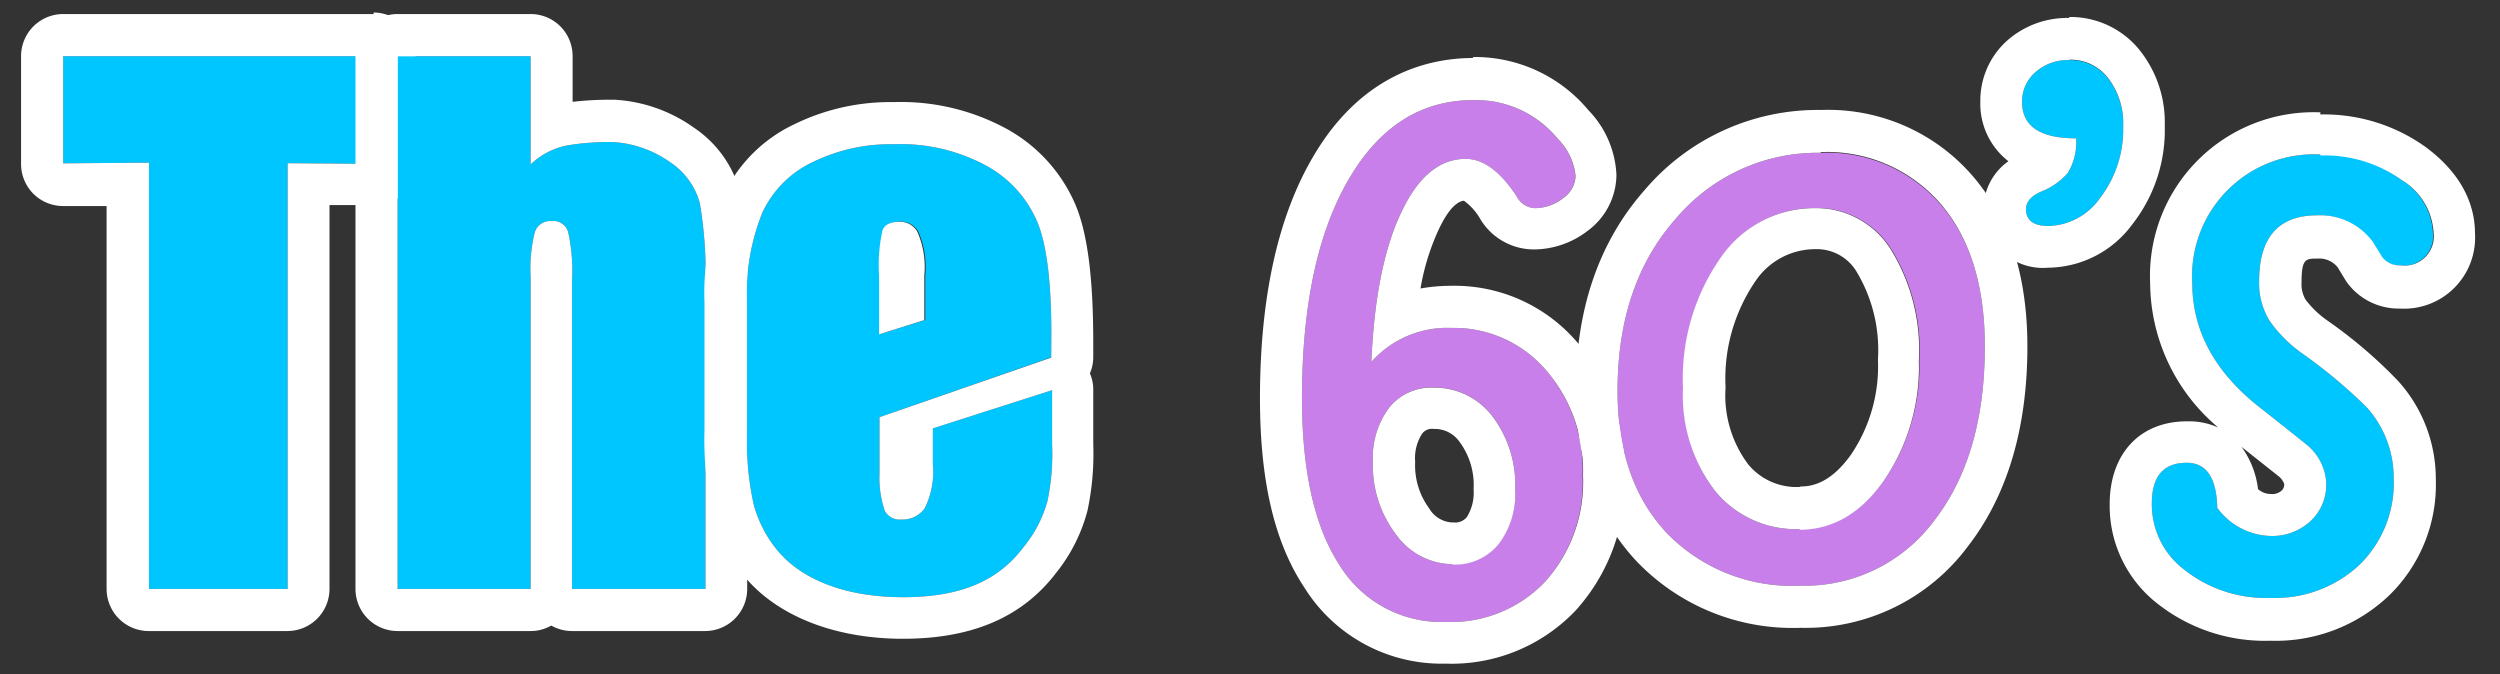
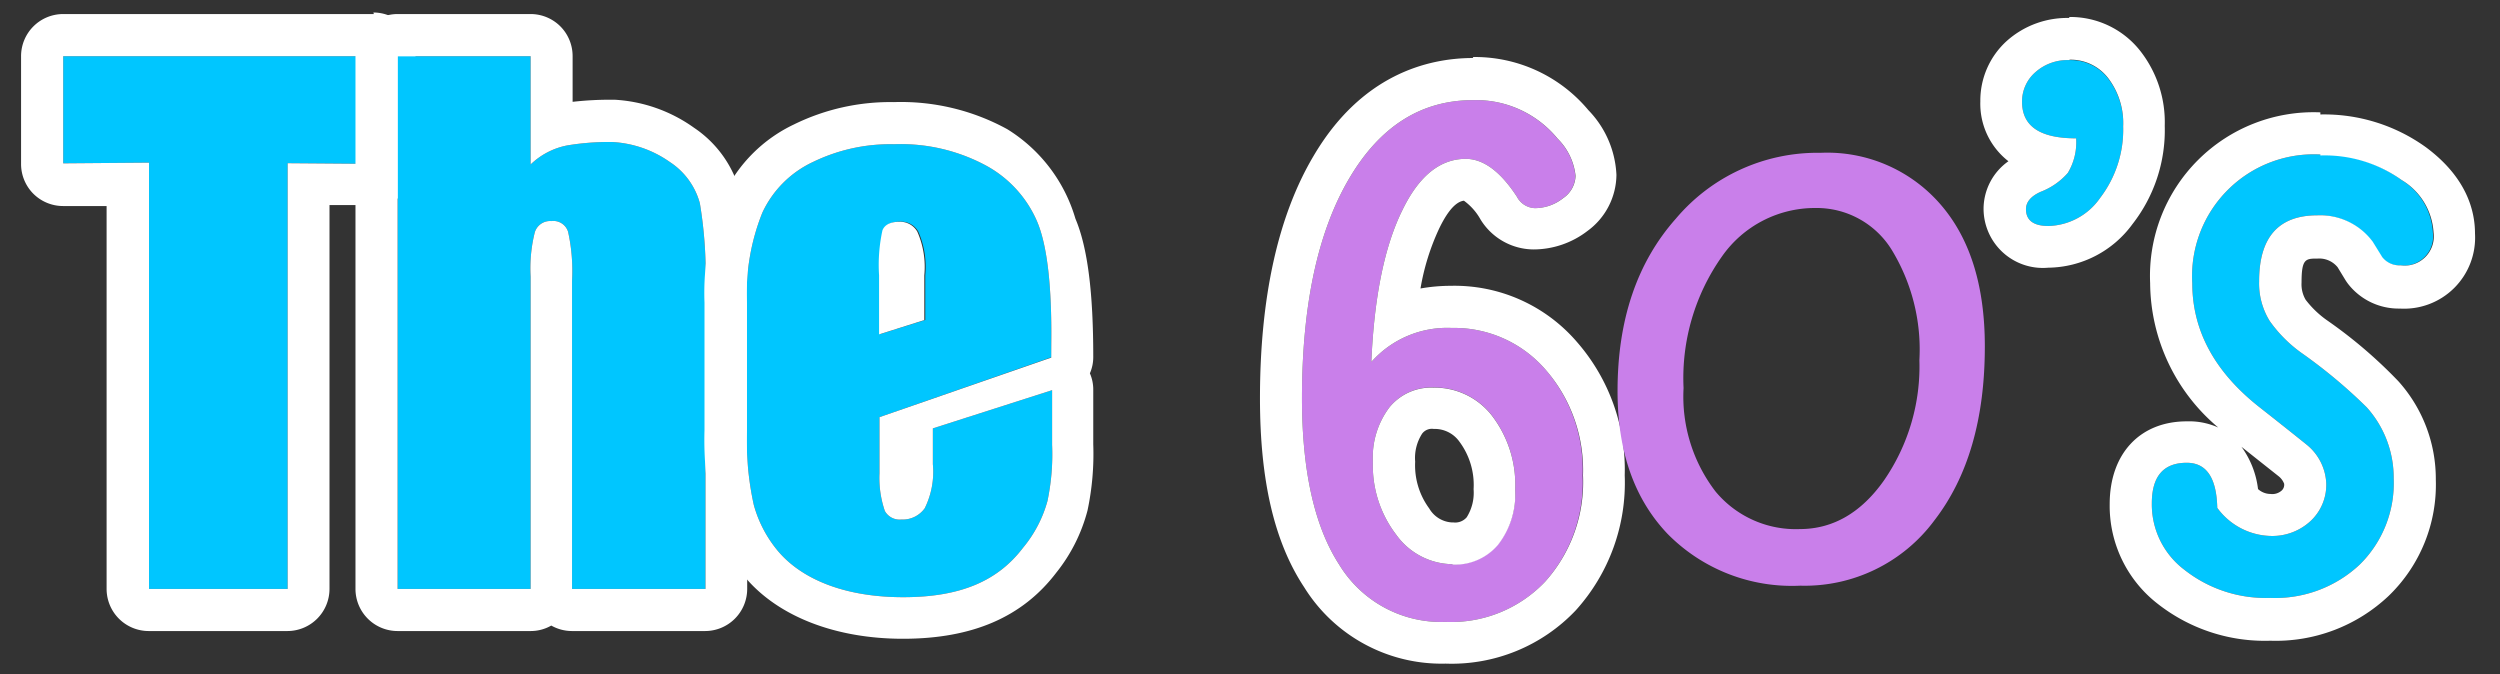
<svg xmlns="http://www.w3.org/2000/svg" id="Layer_1" data-name="Layer 1" viewBox="0 0 178 48">
  <rect x="0" y="0" width="178" height="48" fill="#333333" stroke="none" />
  <defs>
    <style>.cls-1{fill:#00c6ff;}.cls-2{fill:#fff;}.cls-3{fill:#c97fea;}</style>
  </defs>
  <title>periodes</title>
  <path class="cls-1" d="M26.62,4l.12,7.67-6.26-.05V41.93H10.61V11.58l-6.11.05V4Z" />
  <path class="cls-2" d="M26.62,4l.12,7.67-6.26-.05V41.93H10.61V11.58l-6.11.05V4H26.62m0-3H4.5a3,3,0,0,0-3,3v7.67a3,3,0,0,0,.88,2.13,3,3,0,0,0,2.12.87h0l3.09,0V41.93a3,3,0,0,0,3,3h9.87a3,3,0,0,0,3-3V14.6l3.24,0h0a3,3,0,0,0,3-3.05l-.12-7.66a3,3,0,0,0-3-3Z" />
  <path class="cls-1" d="M37.78,4l0,7.71a5.15,5.15,0,0,1,2.63-1.36,18.21,18.21,0,0,1,3.16-.24,7.84,7.84,0,0,1,4.13,1.43,5.1,5.1,0,0,1,2.13,2.93,30.53,30.53,0,0,1,.4,6V41.93H40.73V20a13,13,0,0,0-.28-3.49,1.1,1.1,0,0,0-1.2-.77,1.14,1.14,0,0,0-1.17.79,10.49,10.49,0,0,0-.3,3.17V41.93H28.31V4Z" />
  <path class="cls-2" d="M37.78,4l0,7.71a5.15,5.15,0,0,1,2.63-1.36,18.21,18.21,0,0,1,3.16-.24,7.84,7.84,0,0,1,4.13,1.43,5.1,5.1,0,0,1,2.13,2.93,30.53,30.53,0,0,1,.4,6V41.93H40.73V20a13,13,0,0,0-.28-3.49,1.1,1.1,0,0,0-1.2-.77,1.14,1.14,0,0,0-1.17.79,10.49,10.49,0,0,0-.3,3.17V41.93H28.31V4h9.47m0-3H28.31a3,3,0,0,0-3,3V41.93a3,3,0,0,0,3,3h9.47a2.93,2.93,0,0,0,1.47-.39,3,3,0,0,0,1.48.39H50.2a3,3,0,0,0,3-3V20.49a32.67,32.67,0,0,0-.48-6.71,8,8,0,0,0-3.3-4.68,10.76,10.76,0,0,0-5.66-2h-.22a23.62,23.62,0,0,0-2.77.15V4a3,3,0,0,0-.88-2.13A3,3,0,0,0,37.78,1Zm0,6Z" />
  <path class="cls-1" d="M74.88,25.43,62.62,29.7l0,4A7.25,7.25,0,0,0,63,36.38a1.2,1.2,0,0,0,1.17.61,1.93,1.93,0,0,0,1.67-.8,5.83,5.83,0,0,0,.58-3.14l0-2.55,8.49-2.72,0,3.89a16.18,16.18,0,0,1-.33,4A8.9,8.9,0,0,1,72.84,39c-1.78,2.34-4.41,3.52-8.53,3.52s-7.17-1.25-8.88-3.24a8.72,8.72,0,0,1-1.76-3.33,21.47,21.47,0,0,1-.49-5.29V21.57a15.5,15.5,0,0,1,1.1-6.43,7.45,7.45,0,0,1,3.61-3.61,12.59,12.59,0,0,1,5.76-1.26,12.79,12.79,0,0,1,6.56,1.52,8.22,8.22,0,0,1,3.64,4c.7,1.66,1.05,4.55,1,8.67Zm-9-2.65,0-3.18a6.23,6.23,0,0,0-.5-3.12,1.41,1.41,0,0,0-1.26-.7c-.66,0-1.06.21-1.22.61a11.51,11.51,0,0,0-.24,3.21l0,4.19Z" />
-   <path class="cls-2" d="M63.65,10.27a12.79,12.79,0,0,1,6.56,1.52,8.22,8.22,0,0,1,3.64,4c.7,1.66,1.05,4.55,1,8.67v1L62.62,29.7l0,4A7.25,7.25,0,0,0,63,36.38a1.2,1.2,0,0,0,1.17.61,1.93,1.93,0,0,0,1.67-.8,5.83,5.83,0,0,0,.58-3.14l0-2.55,8.49-2.72,0,3.89a16.18,16.18,0,0,1-.33,4A8.9,8.9,0,0,1,72.84,39c-1.78,2.34-4.41,3.52-8.53,3.52s-7.17-1.25-8.88-3.24a8.72,8.72,0,0,1-1.76-3.33,21.47,21.47,0,0,1-.49-5.29V21.57a15.5,15.5,0,0,1,1.1-6.43,7.45,7.45,0,0,1,3.61-3.61,12.59,12.59,0,0,1,5.76-1.26m-1,13.52,3.16-1,0-3.18a6.23,6.23,0,0,0-.5-3.12,1.41,1.41,0,0,0-1.26-.7c-.66,0-1.06.21-1.22.61a11.51,11.51,0,0,0-.24,3.21l0,4.19m12.21,4h0M63.65,7.27a15.54,15.54,0,0,0-7.12,1.59,10.51,10.51,0,0,0-5,5,18.38,18.38,0,0,0-1.37,7.69v9.07a24.2,24.2,0,0,0,.59,6.07,11.66,11.66,0,0,0,2.36,4.48c2.36,2.75,6.42,4.31,11.18,4.31,4.94,0,8.51-1.54,10.92-4.71a11.86,11.86,0,0,0,2.22-4.42,19.37,19.37,0,0,0,.41-4.72l0-3.73v-.14a2.9,2.9,0,0,0-.24-1.18,2.88,2.88,0,0,0,.24-1.17v-1c0-4.53-.39-7.76-1.27-9.84A11.18,11.18,0,0,0,71.72,9.2a15.73,15.73,0,0,0-8.07-1.93Zm2.09,10Z" />
+   <path class="cls-2" d="M63.65,10.27a12.79,12.79,0,0,1,6.56,1.52,8.22,8.22,0,0,1,3.64,4c.7,1.66,1.05,4.55,1,8.67v1L62.62,29.7l0,4A7.25,7.25,0,0,0,63,36.38a1.2,1.2,0,0,0,1.17.61,1.93,1.93,0,0,0,1.67-.8,5.83,5.83,0,0,0,.58-3.14l0-2.55,8.49-2.72,0,3.89a16.18,16.18,0,0,1-.33,4A8.9,8.9,0,0,1,72.84,39c-1.78,2.34-4.41,3.52-8.53,3.52s-7.17-1.25-8.88-3.24a8.72,8.72,0,0,1-1.76-3.33,21.47,21.47,0,0,1-.49-5.29V21.57a15.5,15.5,0,0,1,1.1-6.43,7.45,7.45,0,0,1,3.61-3.61,12.59,12.59,0,0,1,5.76-1.26m-1,13.52,3.16-1,0-3.18a6.23,6.23,0,0,0-.5-3.12,1.41,1.41,0,0,0-1.26-.7c-.66,0-1.06.21-1.22.61a11.51,11.51,0,0,0-.24,3.21l0,4.19m12.21,4h0M63.65,7.27a15.54,15.54,0,0,0-7.12,1.59,10.51,10.51,0,0,0-5,5,18.38,18.38,0,0,0-1.37,7.69v9.07a24.2,24.2,0,0,0,.59,6.07,11.66,11.66,0,0,0,2.36,4.48c2.36,2.75,6.42,4.31,11.18,4.31,4.94,0,8.51-1.54,10.92-4.71a11.86,11.86,0,0,0,2.22-4.42,19.37,19.37,0,0,0,.41-4.72l0-3.73v-.14a2.9,2.9,0,0,0-.24-1.18,2.88,2.88,0,0,0,.24-1.17c0-4.53-.39-7.76-1.27-9.84A11.18,11.18,0,0,0,71.72,9.2a15.73,15.73,0,0,0-8.07-1.93Zm2.09,10Z" />
  <path class="cls-3" d="M112.68,33.87A10.61,10.61,0,0,1,110,41.43a9.24,9.24,0,0,1-7.08,2.85,8.51,8.51,0,0,1-7.57-4.08q-2.64-4.08-2.65-11.81,0-10,3.38-15.71,3.28-5.55,8.81-5.55a7.5,7.5,0,0,1,6,2.74,4.38,4.38,0,0,1,1.28,2.65,2,2,0,0,1-.9,1.6,3.23,3.23,0,0,1-2,.7A1.51,1.51,0,0,1,108,14q-1.75-2.68-3.63-2.69-2.75,0-4.52,3.65-1.91,3.86-2.21,10.81a7.22,7.22,0,0,1,5.72-2.42,8.61,8.61,0,0,1,6.71,3A10.87,10.87,0,0,1,112.68,33.87Zm-4.8,1a8.09,8.09,0,0,0-1.65-5.28,5.16,5.16,0,0,0-4.16-2A3.83,3.83,0,0,0,98.93,29a5.91,5.91,0,0,0-1.18,3.88,8.09,8.09,0,0,0,1.66,5.19,5,5,0,0,0,4,2.1,4,4,0,0,0,3.24-1.42A5.82,5.82,0,0,0,107.88,34.88Z" />
  <path class="cls-2" d="M104.9,7.13a7.5,7.5,0,0,1,6,2.74,4.38,4.38,0,0,1,1.28,2.65,2,2,0,0,1-.9,1.6,3.23,3.23,0,0,1-2,.7A1.51,1.51,0,0,1,108,14q-1.75-2.68-3.63-2.69-2.75,0-4.52,3.65-1.91,3.86-2.21,10.81a7.22,7.22,0,0,1,5.72-2.42,8.61,8.61,0,0,1,6.71,3,10.87,10.87,0,0,1,2.64,7.5A10.61,10.61,0,0,1,110,41.43a9.24,9.24,0,0,1-7.08,2.85,8.51,8.51,0,0,1-7.57-4.08q-2.64-4.08-2.65-11.81,0-10,3.38-15.71,3.28-5.55,8.81-5.55M103.43,40.2a4,4,0,0,0,3.24-1.42,5.82,5.82,0,0,0,1.21-3.9,8.09,8.09,0,0,0-1.65-5.28,5.16,5.16,0,0,0-4.16-2A3.83,3.83,0,0,0,98.93,29a5.91,5.91,0,0,0-1.18,3.88,8.09,8.09,0,0,0,1.66,5.19,5,5,0,0,0,4,2.1M104.9,4.13c-3.3,0-8,1.22-11.39,7-2.52,4.26-3.8,10.06-3.8,17.23,0,5.8,1,10.2,3.14,13.44a11.52,11.52,0,0,0,10.08,5.45,12.17,12.17,0,0,0,9.27-3.8,13.54,13.54,0,0,0,3.48-9.61,13.81,13.81,0,0,0-3.4-9.49,11.49,11.49,0,0,0-9-4,12.34,12.34,0,0,0-2.14.19,16.55,16.55,0,0,1,1.32-4.25c.35-.73,1-1.91,1.77-2a4.12,4.12,0,0,1,1.18,1.33,4.46,4.46,0,0,0,3.78,2.14,6.31,6.31,0,0,0,3.83-1.31,5,5,0,0,0,2.07-4,7.07,7.07,0,0,0-2-4.61,10.53,10.53,0,0,0-8.23-3.78ZM103.43,37.2a2,2,0,0,1-1.67-1,5.17,5.17,0,0,1-1-3.33,3.19,3.19,0,0,1,.5-2,.87.87,0,0,1,.82-.33,2.16,2.16,0,0,1,1.84.92,5.15,5.15,0,0,1,1,3.37,3.28,3.28,0,0,1-.49,2,1.08,1.08,0,0,1-1,.36Z" />
  <path class="cls-3" d="M141.32,24.66c0,5.16-1.19,9.28-3.59,12.39a11.49,11.49,0,0,1-9.55,4.65A12.42,12.42,0,0,1,118.72,38q-3.56-3.75-3.55-10.17,0-7.58,4.15-12.26a13.19,13.19,0,0,1,10.31-4.69,10.67,10.67,0,0,1,8.54,3.68Q141.32,18.19,141.32,24.66Zm-4.66,1a13.63,13.63,0,0,0-2-7.92,6.28,6.28,0,0,0-5.4-2.93,8.08,8.08,0,0,0-6.65,3.44,15,15,0,0,0-2.74,9.38A11.09,11.09,0,0,0,122.15,35a7.42,7.42,0,0,0,6,2.67c2.35,0,4.37-1.16,6-3.48A14.29,14.29,0,0,0,136.66,25.62Z" />
-   <path class="cls-2" d="M129.63,10.83a10.67,10.67,0,0,1,8.54,3.68q3.15,3.68,3.15,10.15c0,5.16-1.19,9.28-3.59,12.39a11.49,11.49,0,0,1-9.55,4.65A12.42,12.42,0,0,1,118.72,38q-3.56-3.75-3.55-10.17,0-7.58,4.15-12.26a13.19,13.19,0,0,1,10.31-4.69m-1.51,26.84c2.35,0,4.37-1.16,6-3.48a14.29,14.29,0,0,0,2.5-8.57,13.63,13.63,0,0,0-2-7.92,6.28,6.28,0,0,0-5.4-2.93,8.08,8.08,0,0,0-6.65,3.44,15,15,0,0,0-2.74,9.38A11.09,11.09,0,0,0,122.15,35a7.42,7.42,0,0,0,6,2.67m1.51-29.84a16.16,16.16,0,0,0-12.56,5.7c-3.25,3.68-4.9,8.47-4.9,14.25,0,5,1.47,9.17,4.37,12.23a15.37,15.37,0,0,0,11.64,4.69,14.4,14.4,0,0,0,11.92-5.82c2.8-3.62,4.22-8.41,4.22-14.22,0-5-1.3-9.1-3.87-12.1a13.59,13.59,0,0,0-10.82-4.73Zm-1.51,26.84a4.45,4.45,0,0,1-3.68-1.61,8.19,8.19,0,0,1-1.61-5.47A12.29,12.29,0,0,1,125,20a5.13,5.13,0,0,1,4.27-2.26,3.3,3.3,0,0,1,2.94,1.64,10.83,10.83,0,0,1,1.5,6.21,11.22,11.22,0,0,1-1.94,6.81c-1.44,2-2.75,2.24-3.6,2.24Z" />
  <path class="cls-1" d="M151.17,9a8,8,0,0,1-1.64,5.09,4.63,4.63,0,0,1-3.68,2c-1.06,0-1.6-.4-1.6-1.2,0-.51.36-.93,1.06-1.24a4.87,4.87,0,0,0,1.92-1.34,4.21,4.21,0,0,0,.59-2.46c-2.57,0-3.85-.86-3.85-2.6a2.76,2.76,0,0,1,.95-2.11,3.44,3.44,0,0,1,2.43-.86,3.37,3.37,0,0,1,2.75,1.31A5.28,5.28,0,0,1,151.17,9Z" />
  <path class="cls-2" d="M147.35,4.25a3.37,3.37,0,0,1,2.75,1.31A5.28,5.28,0,0,1,151.17,9a8,8,0,0,1-1.64,5.09,4.63,4.63,0,0,1-3.68,2c-1.06,0-1.6-.4-1.6-1.2,0-.51.36-.93,1.06-1.24a4.87,4.87,0,0,0,1.92-1.34,4.21,4.21,0,0,0,.59-2.46c-2.57,0-3.85-.86-3.85-2.6a2.76,2.76,0,0,1,.95-2.11,3.44,3.44,0,0,1,2.43-.86m0-3A6.46,6.46,0,0,0,142.9,2.9,5.72,5.72,0,0,0,141,7.22,5.18,5.18,0,0,0,143,11.48a4.16,4.16,0,0,0-1.77,3.38,4.22,4.22,0,0,0,4.6,4.2,7.53,7.53,0,0,0,6-3.1,10.86,10.86,0,0,0,2.3-7,8.23,8.23,0,0,0-1.74-5.33,6.33,6.33,0,0,0-5.08-2.42Z" />
  <path class="cls-1" d="M173.22,16.55a2.08,2.08,0,0,1-2.36,2.34,1.55,1.55,0,0,1-1.29-.58l-.68-1.1A4.66,4.66,0,0,0,165,15.33q-4.16,0-4.15,4.71a5.08,5.08,0,0,0,.75,2.81,9.61,9.61,0,0,0,2.27,2.28A36.77,36.77,0,0,1,168.51,29a7.49,7.49,0,0,1,1.92,5.06A8.13,8.13,0,0,1,168,40.21a8.79,8.79,0,0,1-6.36,2.36,9.35,9.35,0,0,1-6.11-2,5.83,5.83,0,0,1-2.32-4.73c0-1.93.83-2.89,2.49-2.89,1.4,0,2.12,1.07,2.17,3.21a4.86,4.86,0,0,0,3.79,2,4,4,0,0,0,2.86-1.07,3.52,3.52,0,0,0,1.11-2.66,3.75,3.75,0,0,0-1.36-2.74s-1.16-.94-3.45-2.74q-4.73-3.75-4.73-8.79a8.67,8.67,0,0,1,9.12-9.16A9.43,9.43,0,0,1,171,12.82,4.68,4.68,0,0,1,173.22,16.55Z" />
  <path class="cls-2" d="M165.21,11.07A9.43,9.43,0,0,1,171,12.82a4.68,4.68,0,0,1,2.27,3.73,2.08,2.08,0,0,1-2.36,2.34,1.55,1.55,0,0,1-1.29-.58l-.68-1.1A4.66,4.66,0,0,0,165,15.33q-4.16,0-4.15,4.71a5.08,5.08,0,0,0,.75,2.81,9.61,9.61,0,0,0,2.27,2.28A36.77,36.77,0,0,1,168.51,29a7.49,7.49,0,0,1,1.92,5.06A8.13,8.13,0,0,1,168,40.21a8.79,8.79,0,0,1-6.36,2.36,9.35,9.35,0,0,1-6.11-2,5.83,5.83,0,0,1-2.32-4.73c0-1.93.83-2.89,2.49-2.89,1.4,0,2.12,1.07,2.17,3.21a4.86,4.86,0,0,0,3.79,2,4,4,0,0,0,2.86-1.07,3.52,3.52,0,0,0,1.11-2.66,3.75,3.75,0,0,0-1.36-2.74s-1.16-.94-3.45-2.74q-4.73-3.75-4.73-8.79a8.67,8.67,0,0,1,9.12-9.16m0-3a11.65,11.65,0,0,0-12.12,12.16,13.53,13.53,0,0,0,4.85,10.28A5.06,5.06,0,0,0,155.7,30c-3.34,0-5.49,2.31-5.49,5.89A8.82,8.82,0,0,0,153.64,43a12.34,12.34,0,0,0,8,2.62,11.7,11.7,0,0,0,8.44-3.2,11,11,0,0,0,3.35-8.27,10.4,10.4,0,0,0-2.66-7,33.33,33.33,0,0,0-5.05-4.32,6.89,6.89,0,0,1-1.56-1.49,2.18,2.18,0,0,1-.29-1.22c0-1.71.29-1.71,1.15-1.71a1.68,1.68,0,0,1,1.42.62l.56.92a3.46,3.46,0,0,0,.22.31,4.56,4.56,0,0,0,3.64,1.71,5.06,5.06,0,0,0,5.36-5.34c0-1.64-.6-4-3.5-6.15a12.4,12.4,0,0,0-7.51-2.33Zm-4.44,26.81a6.38,6.38,0,0,0-1.18-3l2.65,2.1a1.25,1.25,0,0,1,.39.53.55.55,0,0,1-.19.5,1,1,0,0,1-.78.23,1.33,1.33,0,0,1-.89-.35Z" />
</svg>